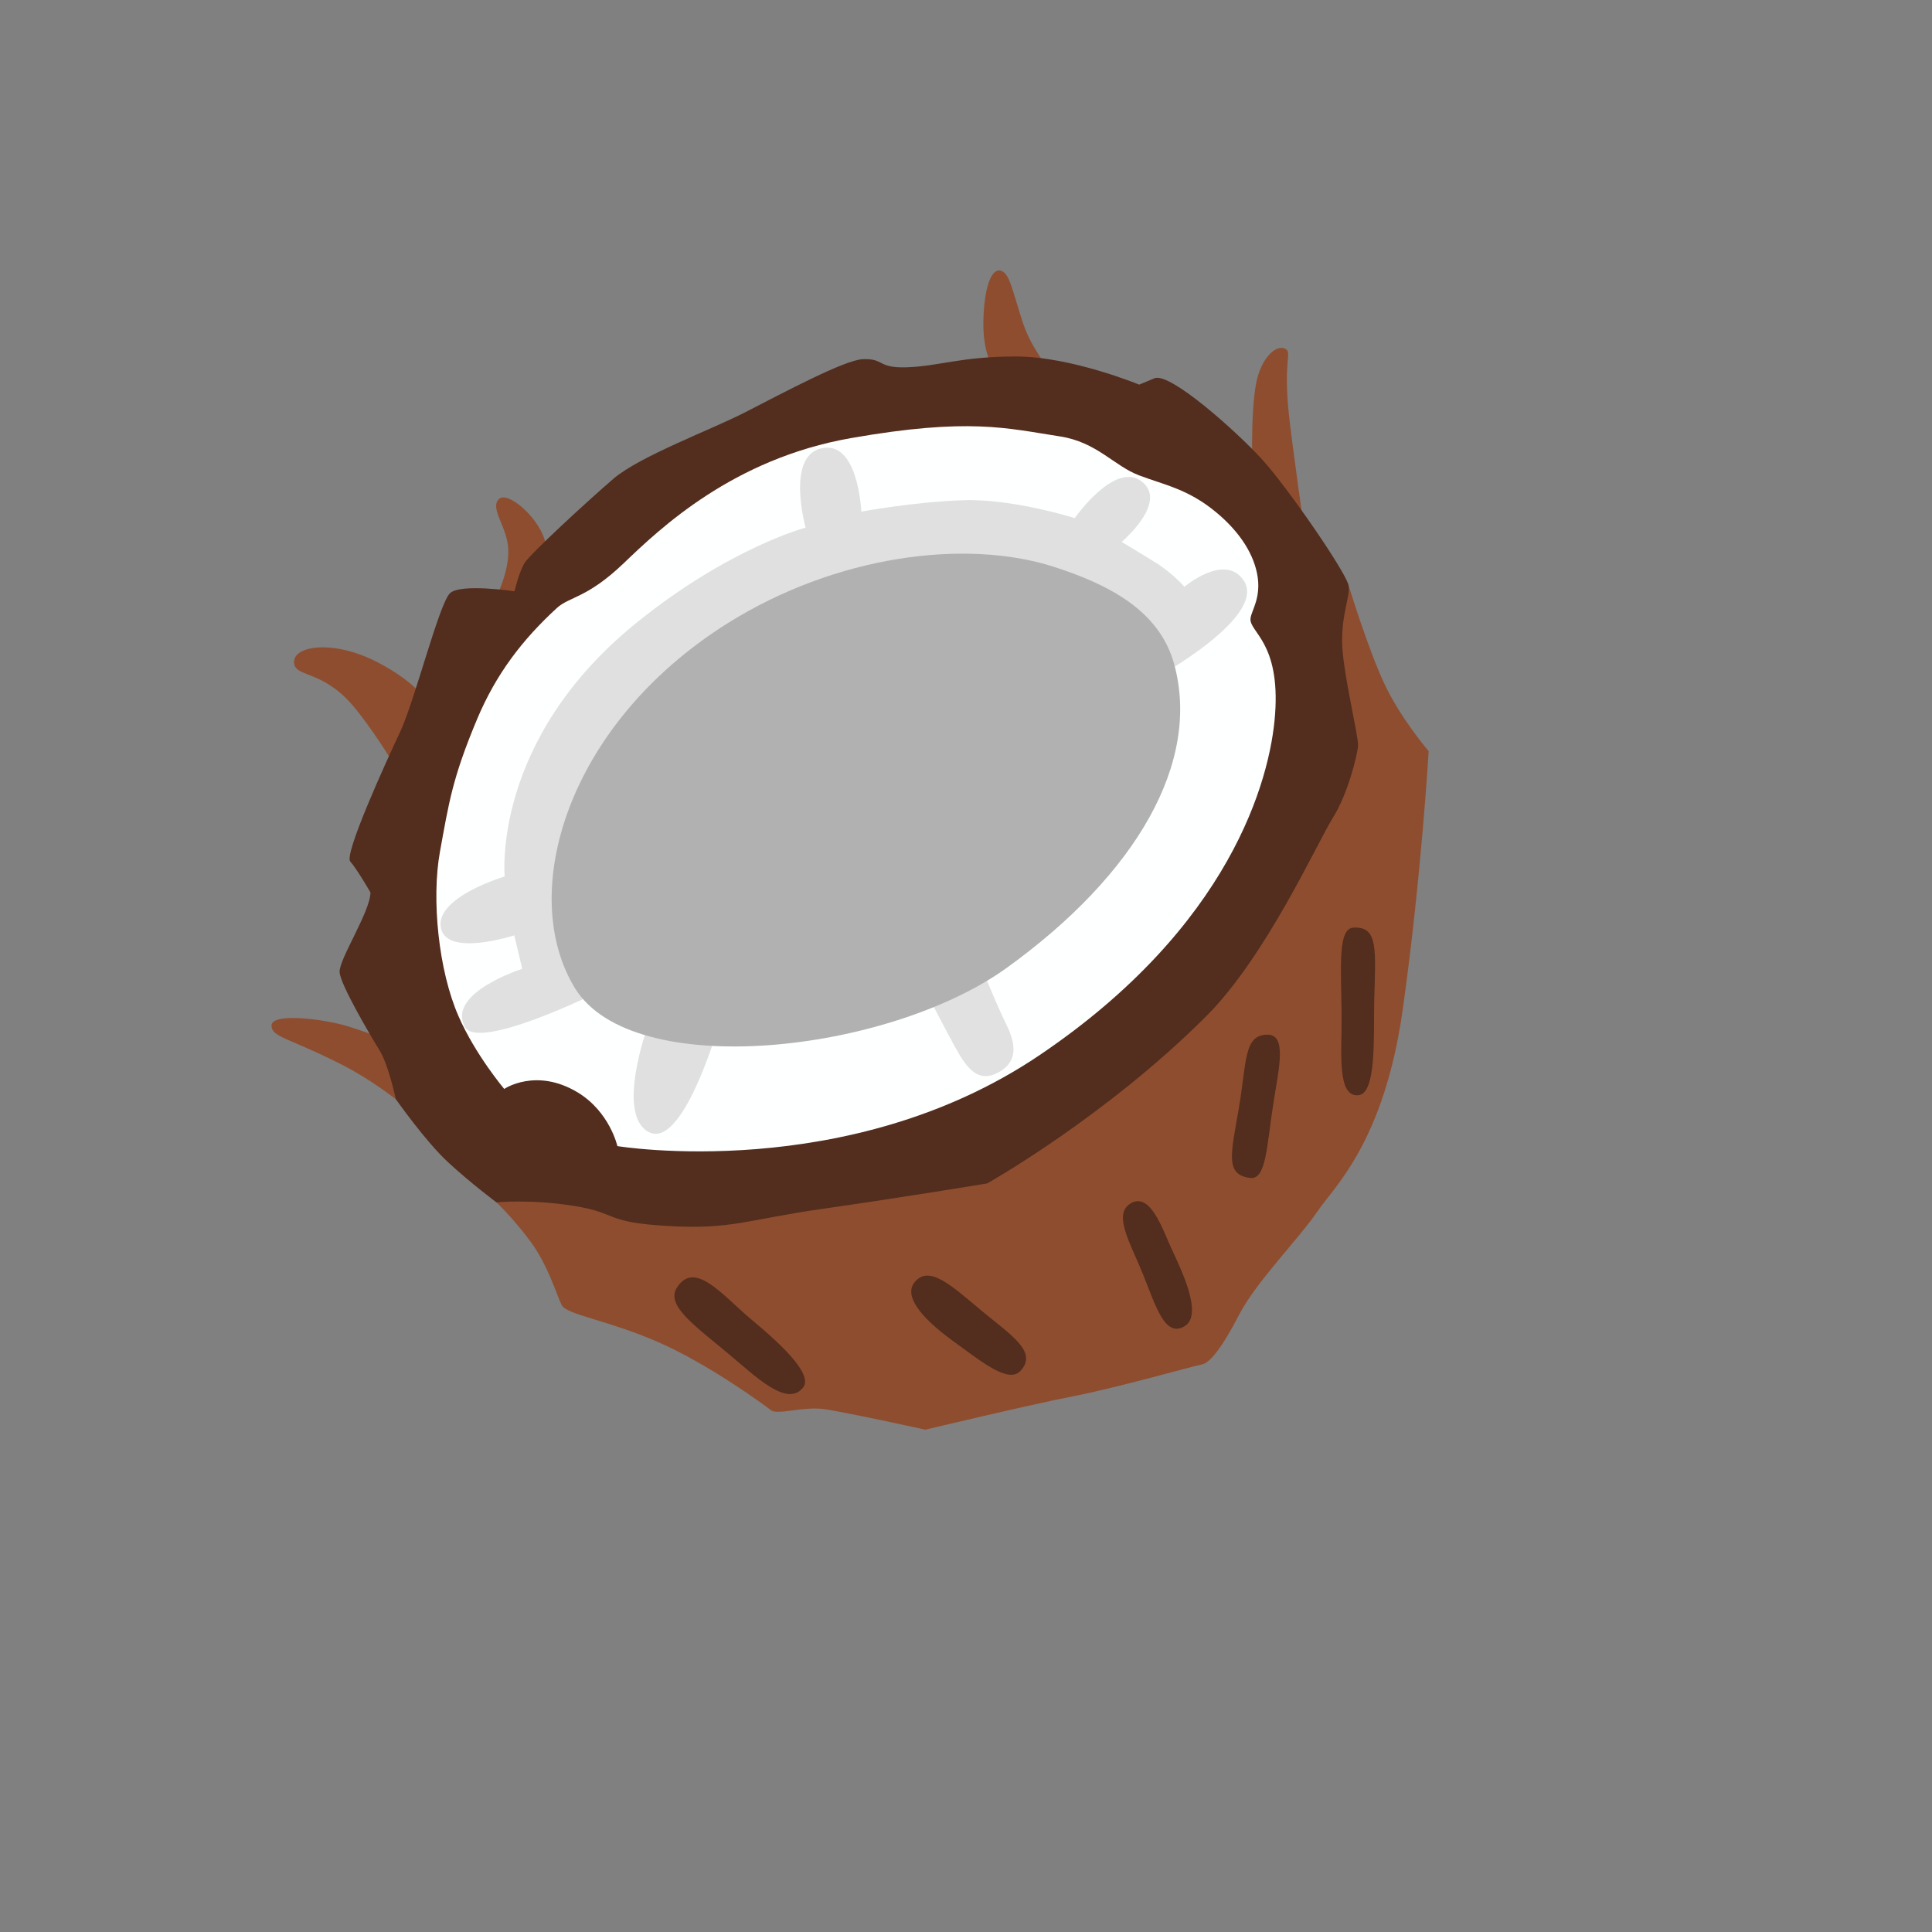
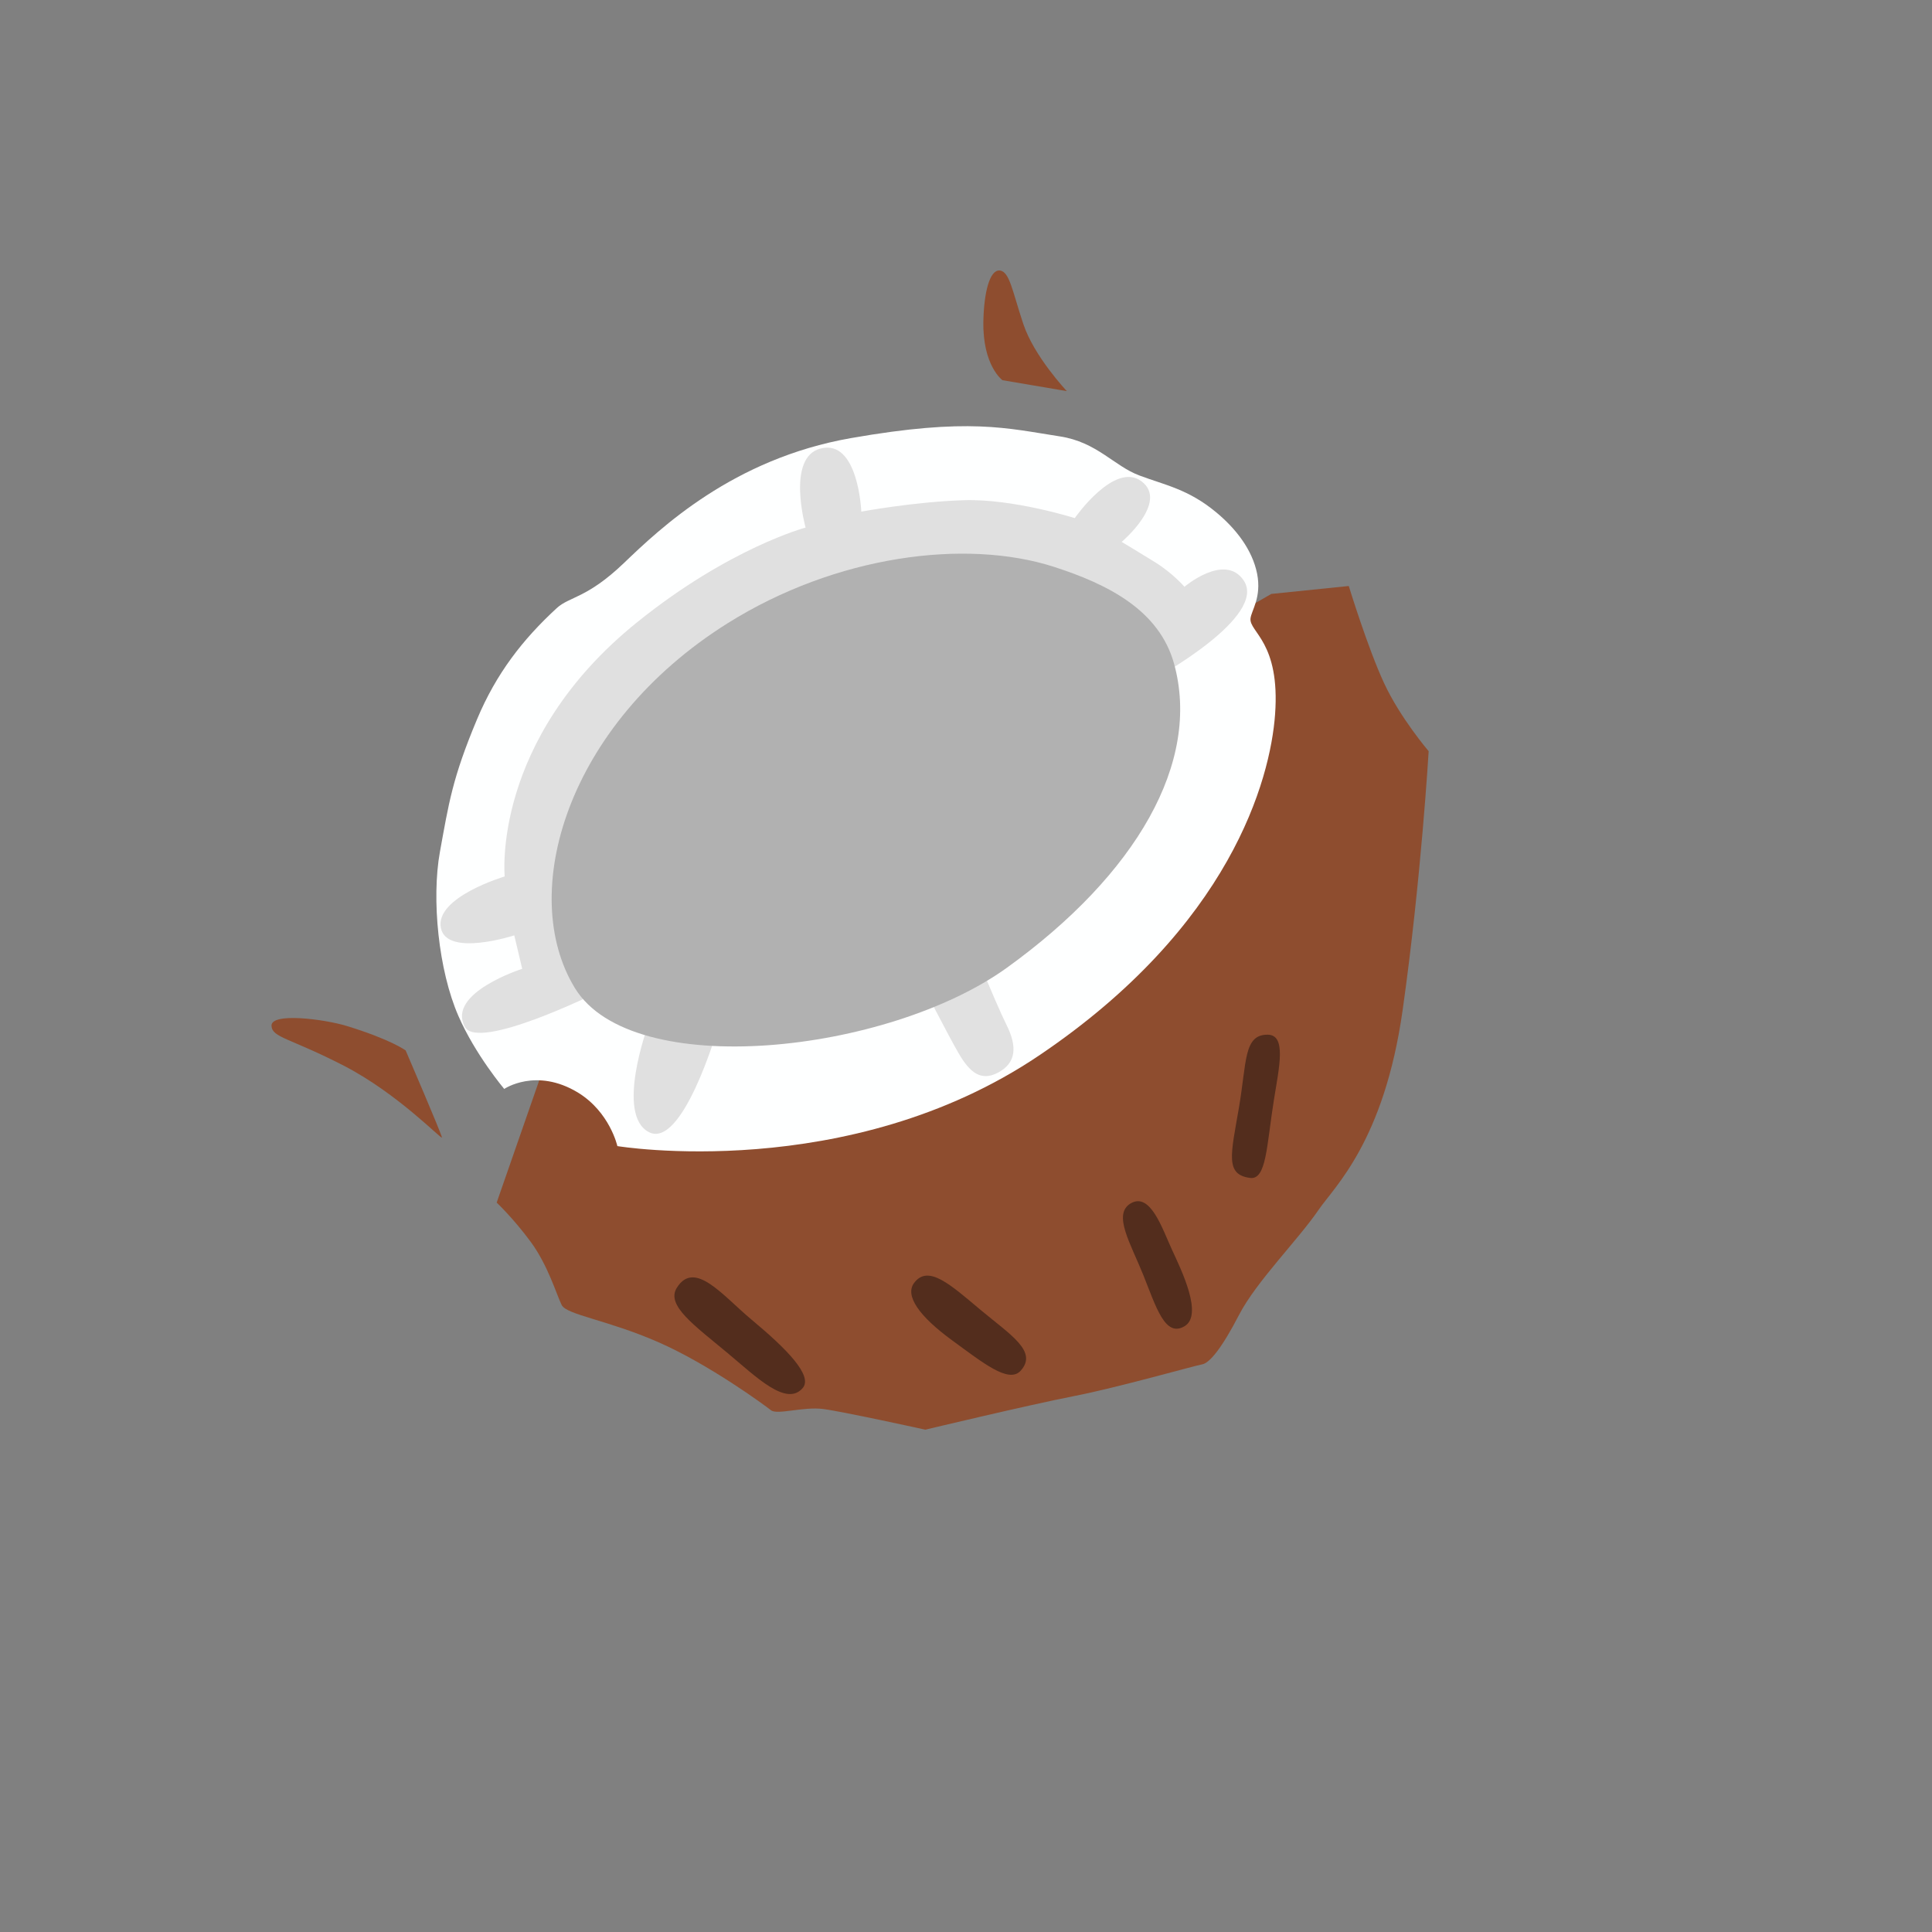
<svg xmlns="http://www.w3.org/2000/svg" version="1.1" width="100%" height="100%" id="svgWorkerArea" viewBox="-25 -25 625 625" style="background: white;">
  <rect x="-25" y="-25" width="625" height="625" fill="#808080" stroke="none" />
  <defs id="defsdoc">
    <pattern id="patternBool" x="0" y="0" width="10" height="10" patternUnits="userSpaceOnUse" patternTransform="rotate(35)">
      <circle cx="5" cy="5" r="4" style="stroke: none;fill: #ff000070;" />
    </pattern>
  </defs>
  <g id="fileImp-5845515" class="cosito">
    <path id="pathImp-904959363" fill="#8e4d2f" class="grouped" d="M386.264 167.137C386.264 167.137 411.326 164.571 411.326 164.571 411.326 164.571 417.521 184.783 422.746 195.984 427.94 207.217 437.17 218.012 437.17 218.012 437.17 218.012 434.761 259.281 428.753 301.771 422.746 344.26 406.664 358.904 401.564 366.381 394.868 376.175 381.414 389.566 375.813 400.392 370.213 411.218 366.271 415.974 363.861 416.38 361.452 416.787 336.672 423.858 322.248 426.674 307.824 429.49 274.345 437.5 274.345 437.5 274.345 437.5 247.656 431.618 241.242 430.804 234.828 429.991 226.411 432.807 224.409 431.211 222.406 429.615 204.384 416.38 187.958 409.184 171.531 401.988 158.296 400.361 156.7 397.169 155.105 393.978 152.289 384.341 146.688 376.738 141.087 369.135 135.674 364.035 135.674 364.035 135.674 364.035 158.734 297.797 158.734 297.797 158.734 297.797 386.264 167.137 386.264 167.137 386.264 167.137 386.264 167.137 386.264 167.137" />
-     <path id="pathImp-49816389" fill="#8e4d2f" class="grouped" d="M115.65 211.222C115.65 211.222 118.998 200.521 96.908 189.132 83.016 181.967 70.125 183.782 70.125 189.132 70.125 194.483 79.512 191.135 90.212 204.526 100.913 217.918 110.3 236.002 110.3 236.002 110.3 236.002 115.65 211.222 115.65 211.222 115.65 211.222 115.65 211.222 115.65 211.222" />
-     <path id="pathImp-745401303" fill="#8e4d2f" class="grouped" d="M135.33 168.607C135.33 168.607 139.742 160.097 139.429 152.775 139.148 145.454 133.578 139.884 136.206 136.63 138.835 133.408 148.816 141.918 151.162 149.521 154.041 158.939 153.791 163.319 153.791 163.319 153.791 163.319 138.553 176.21 138.553 176.21 138.553 176.21 135.33 168.607 135.33 168.607 135.33 168.607 135.33 168.607 135.33 168.607" />
    <path id="pathImp-450681657" fill="#8e4d2f" class="grouped" d="M299.282 97.989C299.282 97.989 292.837 93.296 293.118 78.934 293.306 69.548 295.183 62.226 298.406 62.508 301.628 62.789 302.505 69.266 306.04 79.81 309.545 90.355 320.12 101.525 320.12 101.525 320.12 101.525 299.282 97.989 299.282 97.989 299.282 97.989 299.282 97.989 299.282 97.989" />
-     <path id="pathImp-937940049" fill="#8e4d2f" class="grouped" d="M380.225 129.653C380.225 129.653 379.349 109.409 381.383 98.865 383.01 90.574 388.141 85.974 391.051 88.008 392.866 89.291 390.175 91.825 391.927 108.846 392.834 117.669 397.496 150.491 397.496 150.491 397.496 150.491 380.225 129.653 380.225 129.653 380.225 129.653 380.225 129.653 380.225 129.653" />
    <path id="pathImp-786966955" fill="#8e4d2f" class="grouped" d="M106.232 314.818C106.232 314.818 101.539 311.314 87.177 306.902 79.887 304.681 62.491 302.428 62.835 306.902 63.117 310.719 68.686 310.719 86.301 319.793 103.885 328.898 117.965 343.854 117.965 342.978 117.965 342.102 106.232 314.818 106.232 314.818 106.232 314.818 106.232 314.818 106.232 314.818" />
-     <path id="pathImp-369713831" fill="#532d1d" class="grouped" d="M94.843 263.693C94.843 269.856 84.581 285.407 84.862 289.506 85.144 293.604 94.843 310.031 97.753 314.724 100.694 319.417 103.041 330.556 103.041 330.556 103.041 330.556 112.709 344.354 120.062 351.081 127.383 357.84 135.612 363.972 135.612 363.972 135.612 363.972 146.469 362.815 160.831 365.13 175.192 367.476 170.28 370.418 191.118 371.606 211.956 372.796 216.524 369.542 241.429 366.006 266.335 362.47 294.338 357.84 294.338 357.84 294.338 357.84 332.667 336.313 365.3 303.648 384.637 284.312 401.188 247.485 406.163 239.569 411.138 231.653 414.048 219.263 414.329 216.353 414.611 213.412 409.167 191.761 409.167 182.374 409.167 172.988 411.733 168.138 411.295 164.54 410.856 160.722 391.677 132.876 383.416 123.771 375.219 114.728 353.505 95.329 348.499 97.363 348.499 97.363 343.524 99.428 343.524 99.428 343.524 99.428 321.528 90.323 303.631 90.323 285.734 90.323 278.694 93.515 268.15 93.828 258.763 94.109 261.11 90.886 254.07 91.199 248.219 91.45 228.57 101.963 216.055 108.377 204.978 114.071 181.919 122.582 173.408 129.903 164.898 137.225 146.438 154.246 144.654 157.187 142.902 160.128 141.432 166.292 141.432 166.292 141.432 166.292 124.129 163.663 120.594 166.886 117.089 170.109 109.142 201.804 104.449 211.754 99.755 221.704 86.27 251.334 88.304 253.68 90.431 256.058 94.843 263.693 94.843 263.693 94.843 263.693 94.843 263.693 94.843 263.693" />
    <path id="pathImp-721814415" fill="#feffff" class="grouped" d="M138.115 327.271C138.115 327.271 128.76 316.195 123.316 303.711 116.839 288.942 114.555 265.852 117.308 250.614 120.187 234.813 121.313 226.772 129.323 207.686 135.518 192.918 144.091 181.842 155.167 171.673 159.203 167.981 164.929 168.544 176.756 157.218 188.583 145.892 212.112 123.427 250.253 116.731 288.394 110.035 300.784 113.539 317.836 116.168 329.913 118.014 335.389 125.773 343.649 128.839 351.878 131.937 359.387 133.22 368.429 140.729 374.812 146.017 380.1 152.806 381.664 160.535 383.197 168.263 379.818 172.456 379.537 175.084 379.099 179.495 389.205 182.718 387.484 206.122 385.951 227.242 373.06 274.644 311.234 316.382 249.408 358.121 174.722 345.762 174.722 345.762 174.722 345.762 172.282 334.717 161.894 328.397 148.378 320.262 138.115 327.271 138.115 327.271 138.115 327.271 138.115 327.271 138.115 327.271" />
    <path id="pathImp-701703707" fill="#e0e0e0" class="grouped" d="M181.137 176.273C133.828 214.382 138.272 258.53 138.272 258.53 138.272 258.53 115.65 265.226 117.621 275.175 119.467 284.719 141.369 277.585 141.369 277.585 141.369 277.585 143.935 288.411 143.935 288.411 143.935 288.411 119.404 296.201 125.381 307.184 129.698 315.131 168.089 296.108 168.089 296.108 168.089 296.108 348.999 194.264 348.999 194.264 348.999 194.264 385.2 174.395 377.315 162.756 371.214 153.745 358.167 164.821 358.167 164.821 358.167 164.821 354.412 160.441 348.655 156.874 343.399 153.62 337.861 150.303 337.861 150.303 337.861 150.303 353.098 137.444 344.337 130.748 335.577 124.052 322.686 142.606 322.686 142.606 322.686 142.606 302.724 136.286 286.735 136.818 270.778 137.319 253.632 140.51 253.632 140.51 253.632 140.51 252.693 116.887 240.397 120.11 229.29 123.02 235.61 145.673 235.61 145.673 235.61 145.673 211.048 152.181 181.137 176.273 181.137 176.273 181.137 176.273 181.137 176.273" />
    <path id="pathImp-959522485" fill="#e0e0e0" class="grouped" d="M199.597 300.269C199.597 300.269 184.547 306.996 184.547 306.996 184.547 306.996 174.065 335.562 184.891 341.225 195.717 346.889 207.012 308.216 207.012 308.216 207.012 308.216 199.597 300.269 199.597 300.269 199.597 300.269 199.597 300.269 199.597 300.269" />
    <path id="pathImp-885588484" fill="#e1e1e1" class="grouped" d="M287.173 275.019C287.173 275.019 273.093 292.979 273.093 292.979 273.093 292.979 281.51 309.53 285.108 315.725 288.706 321.921 292.336 324.987 297.999 321.921 303.662 318.823 304.194 313.692 300.565 306.464 296.935 299.236 287.173 275.019 287.173 275.019 287.173 275.019 287.173 275.019 287.173 275.019" />
    <path id="pathImp-473534039" fill="#b1b1b1" class="grouped" d="M210.391 176.617C158.077 209.439 142.401 264.193 160.956 294.606 179.51 325.018 262.299 315.819 300.815 288.004 342.648 257.81 363.58 221.547 354.819 189.758 350.032 172.393 333.449 164.008 315.865 158.344 287.361 149.208 245.434 154.652 210.391 176.617 210.391 176.617 210.391 176.617 210.391 176.617" />
    <path id="pathImp-5068851" fill="#532d1d" class="grouped" d="M340.739 364.316C334.888 367.821 340.739 377.207 344.869 387.501 348.999 397.795 351.909 407.87 358.261 403.99 364.237 400.329 357.228 385.968 354.13 379.272 351.033 372.577 347.153 360.499 340.739 364.316 340.739 364.316 340.739 364.316 340.739 364.316" />
    <path id="pathImp-727543682" fill="#532d1d" class="grouped" d="M385.043 309.718C377.284 309.718 378.348 318.479 375.782 333.403 373.216 348.359 371.214 354.992 379.38 356.056 384.731 356.776 384.731 345.637 387.109 330.806 388.829 320.106 391.239 309.718 385.043 309.718 385.043 309.718 385.043 309.718 385.043 309.718" />
-     <path id="pathImp-333938590" fill="#532d1d" class="grouped" d="M412.859 275.082C407.728 275.363 408.854 287.378 409.01 303.304 409.136 315.162 407.352 329.962 414.455 329.305 420.337 328.741 419.304 310.25 419.555 298.892 419.961 282.372 420.994 274.644 412.859 275.082 412.859 275.082 412.859 275.082 412.859 275.082" />
    <path id="pathImp-767596622" fill="#532d1d" class="grouped" d="M270.684 390.067C267.712 394.103 272.217 400.736 283.043 408.621 292.962 415.849 301.347 422.701 305.195 418.414 310.796 412.188 301.973 406.9 292.305 398.827 282.543 390.661 275.252 383.872 270.684 390.067 270.684 390.067 270.684 390.067 270.684 390.067" />
    <path id="pathImp-473672617" fill="#532d1d" class="grouped" d="M193.934 391.631C190.398 397.294 199.659 403.771 210.423 412.751 219.684 420.479 229.352 430.116 234.64 424.077 238.113 420.104 229.571 411.437 218.151 401.925 208.858 394.197 199.691 382.339 193.934 391.631 193.934 391.631 193.934 391.631 193.934 391.631" />
  </g>
</svg>